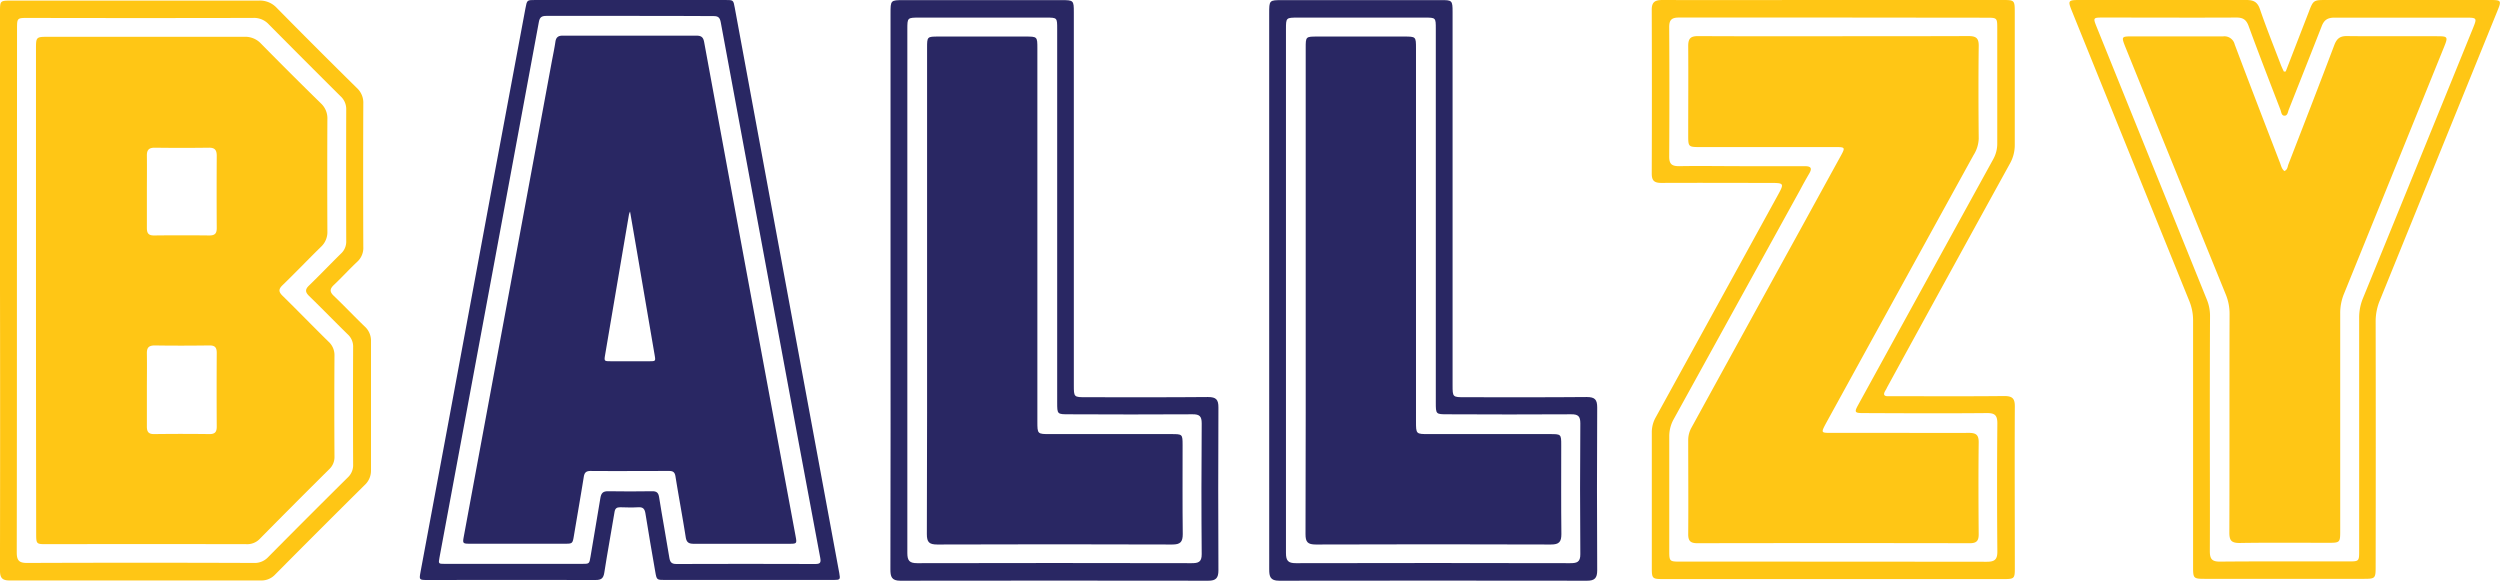
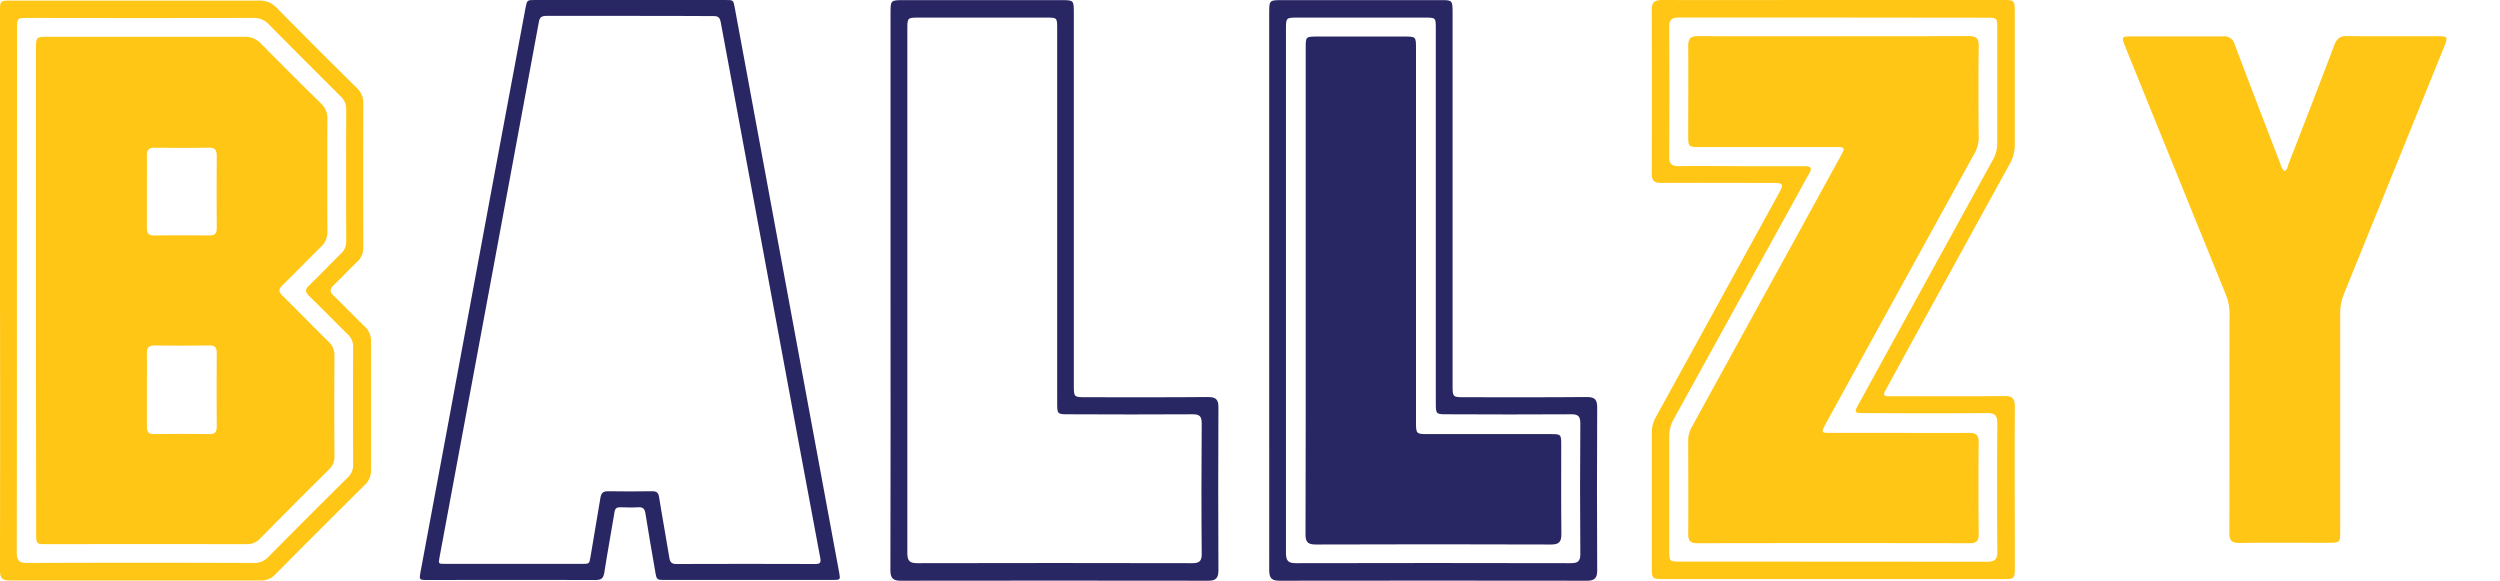
<svg xmlns="http://www.w3.org/2000/svg" viewBox="0 0 786.53 182.71">
  <defs>
    <style>.cls-1{fill:#ffc615;}.cls-2{fill:#292763;}</style>
  </defs>
  <title>Asset 2</title>
  <g id="Layer_2" data-name="Layer 2">
    <g id="Layer_1-2" data-name="Layer 1">
-       <path class="cls-1" d="M719.12,22.48q3.57-9.24,7.16-18.49C727.8,0,727.8,0,732,0h51.33c3.63,0,3.72.14,2.38,3.44q-18.5,45.56-37,91.11a17,17,0,0,0-1.3,6.58q.07,38.35,0,76.73c0,4.24,0,4.25-4.12,4.25H693.79c-3.71,0-3.82-.11-3.82-3.79q0-38.75,0-77.49a15.93,15.93,0,0,0-1.18-6.1q-18.52-45.69-37-91.39C650.55.24,650.68,0,654.17,0c17.52,0,35.05,0,52.58,0C709,0,710.22.62,711,2.87c2,5.86,4.33,11.63,6.54,17.43.29.75.63,1.49,1,2.23ZM695.24,136.13c0,12.41.06,24.82,0,37.23,0,2.51.66,3.35,3.24,3.33,13.42-.12,26.84-.05,40.26-.06,3.48,0,3.48,0,3.48-3.47q0-36.6,0-73.21a15.9,15.9,0,0,1,1.19-6.1q17.31-42.37,34.54-84.78c1.42-3.5,1.42-3.52-2.45-3.52-13.67,0-27.34,0-41,0-2.18,0-3.31.69-4.09,2.76C727,17,723.52,25.77,720.07,34.5c-.29.73-.35,1.91-1.34,1.9s-1-1.2-1.3-1.93c-3.37-8.76-6.78-17.51-10-26.32-.74-2-1.81-2.65-3.88-2.63-13.92.07-27.84,0-41.76,0-3.34,0-3.35,0-2.08,3.15Q677,51.48,694.3,94.26a13.31,13.31,0,0,1,1,5.13Q695.22,117.77,695.24,136.13Z" />
      <path class="cls-1" d="M718.69,53.82c1-.41,1-1.36,1.26-2.09,4.85-12.51,9.71-25,14.45-37.55.77-2,1.75-2.86,4-2.83,9.47.11,19,0,28.42.05,3.26,0,3.4.2,2.16,3.26Q753.22,53.58,737.42,92.5a15.81,15.81,0,0,0-1.16,6.11q0,34.08,0,68.16c0,4,0,4-4,4-9.22,0-18.44-.09-27.66.06-2.61,0-3.23-.83-3.22-3.31.08-22.89,0-45.78.07-68.67a15.93,15.93,0,0,0-1.15-6.1Q684.62,54.19,669,15.61c-.15-.39-.32-.77-.47-1.16-1.12-2.9-1-3,2.16-3,9.56,0,19.12,0,28.68,0a3.33,3.33,0,0,1,3.69,2.52c4.66,12.39,9.43,24.75,14.19,37.1C717.64,52,717.79,53.09,718.69,53.82Z" />
      <path class="cls-2" d="M235.34,182.46H209.22c-2.6,0-2.62,0-3.07-2.61-1.05-6.09-2.12-12.17-3.08-18.26-.23-1.44-.7-2.09-2.23-2-1.91.11-3.82.06-5.73,0-1.09,0-1.59.36-1.77,1.49-1.05,6.37-2.23,12.71-3.22,19.09-.27,1.75-.94,2.31-2.7,2.3-17.63-.05-35.26,0-52.9,0-2.66,0-2.68,0-2.2-2.62q4.37-23.49,8.76-47,7-37.74,14-75.47Q160.23,30,165.32,2.58C165.8,0,165.81,0,168.4,0h59.81c2.5,0,2.51,0,2.94,2.35q10.31,55.8,20.62,111.59,6.14,33.18,12.28,66.38c.37,2,.27,2.13-1.75,2.14ZM198.16,5c-8.76,0-17.52,0-26.28,0-1.46,0-2.07.42-2.34,1.87q-6.87,37.35-13.83,74.67-8.72,46.93-17.44,93.86c-.36,1.95-.36,2,1.65,2h43.14c2.36,0,2.35,0,2.73-2.31,1-6.14,2.11-12.28,3.1-18.43.24-1.45.78-2.13,2.38-2.11,4.66.09,9.32.06,14,0,1.31,0,1.86.47,2.08,1.8,1,6.37,2.21,12.72,3.23,19.09.23,1.46.72,2,2.24,2q21.83-.08,43.64,0c1.54,0,1.89-.36,1.6-1.93q-6.88-36.66-13.65-73.33-8.85-47.6-17.66-95.2c-.28-1.48-.82-1.93-2.29-1.92C215.69,5,206.93,5,198.16,5Z" />
-       <path class="cls-2" d="M198.4,11.22c6.9,0,13.81,0,20.72,0,1.54,0,2.13.51,2.41,2q7.47,40.65,15,81.28l13.74,74c.48,2.58.49,2.58-2.21,2.58-9.94,0-19.88,0-29.82,0-1.61,0-2.26-.49-2.51-2.11-1-6.37-2.2-12.72-3.22-19.09-.22-1.39-.82-1.72-2.1-1.71-8.2,0-16.4.06-24.6,0-1.48,0-1.94.57-2.15,1.88-1,6.21-2.08,12.4-3.12,18.6-.39,2.32-.47,2.41-2.75,2.41q-15,0-30,0c-2.16,0-2.27-.13-1.89-2.18q6.39-34.51,12.8-69,7.47-40.31,14.92-80.61c.38-2,.82-4.08,1.12-6.13.21-1.46.94-1.94,2.38-1.93C184.24,11.24,191.32,11.22,198.4,11.22Zm-.18,55.33a6.11,6.11,0,0,0-.33.89q-3.76,22.07-7.5,44.12c-.35,2.08-.32,2.09,1.86,2.09H204.2c2.1,0,2.09,0,1.74-2.05q-2-11.68-4-23.38C200.74,81.1,199.51,74,198.22,66.55Z" />
      <path class="cls-1" d="M0,91.11V3.69C0,.21.05.19,3.54.19q38.92,0,77.85,0A7.19,7.19,0,0,1,87,2.41q12.56,12.75,25.3,25.3a6.24,6.24,0,0,1,2,4.88q-.09,22.54,0,45.09a5.86,5.86,0,0,1-1.91,4.67c-2.51,2.36-4.83,4.92-7.33,7.28-1.35,1.27-1.39,2.19,0,3.49,3.27,3.13,6.39,6.43,9.66,9.58a6,6,0,0,1,2,4.67q0,20.28,0,40.56a6.12,6.12,0,0,1-2,4.68q-14.13,14-28.15,28.14a5.85,5.85,0,0,1-4.47,1.87q-39.56,0-79.11,0c-2.6,0-3-1.13-3-3.36Q.08,135.21,0,91.11Zm5.32,0c0,27.55,0,55.1-.05,82.65,0,2.5.66,3.36,3.25,3.35q35.65-.13,71.32,0a5.77,5.77,0,0,0,4.47-1.78q12.5-12.63,25.12-25.13a5.25,5.25,0,0,0,1.67-4q-.08-18.52,0-37a5.18,5.18,0,0,0-1.69-4c-4.09-4-8.06-8.1-12.16-12.08-1.24-1.21-1.3-2.08,0-3.31,3.38-3.27,6.63-6.68,10-10a5.11,5.11,0,0,0,1.68-4q-.07-20.67,0-41.33a5.46,5.46,0,0,0-1.79-4.2Q95.79,19,84.54,7.64a6.25,6.25,0,0,0-4.9-2q-35.4.08-70.81,0c-3.46,0-3.47,0-3.47,3.51Z" />
      <path class="cls-1" d="M11.32,91.17V15.58c0-4,0-4,4-4,20.49,0,41,0,61.48,0a6.77,6.77,0,0,1,5.32,2.15Q91.47,23.23,101,32.56a6.39,6.39,0,0,1,2,4.92q-.08,17.63,0,35.27A6.31,6.31,0,0,1,101,77.64c-4.09,4-8,8.11-12.13,12.1-1.25,1.22-1.27,2.05,0,3.29,4.85,4.76,9.59,9.65,14.44,14.42a5.7,5.7,0,0,1,1.92,4.41q-.1,15.87,0,31.75a5.22,5.22,0,0,1-1.64,4q-11,10.91-21.88,21.94a5.44,5.44,0,0,1-4.26,1.65q-31.38-.06-62.74,0c-3.28,0-3.33,0-3.33-3.42Q11.32,129.46,11.32,91.17Zm34.89,31.47c0,3.86,0,7.71,0,11.57,0,1.73.59,2.38,2.34,2.36q8.67-.12,17.35,0c1.81,0,2.3-.73,2.29-2.41q-.07-11.57,0-23.14c0-1.73-.59-2.37-2.34-2.34-5.7.07-11.4.1-17.1,0-2.08,0-2.59.78-2.54,2.67C46.27,115.09,46.21,118.87,46.21,122.64Zm0-62.25c0,3.77,0,7.55,0,11.32,0,1.71.54,2.4,2.32,2.37q8.69-.1,17.36,0c1.79,0,2.31-.7,2.3-2.39q-.07-11.32,0-22.64c0-1.79-.55-2.6-2.44-2.58q-8.55.11-17.11,0c-1.91,0-2.47.82-2.43,2.59C46.26,52.84,46.21,56.61,46.21,60.39Z" />
      <path class="cls-2" d="M280.17,91.31v-87c0-4.26,0-4.27,4.13-4.27H334c3.75,0,3.84.09,3.84,3.79V121.12c0,3.84,0,3.85,3.85,3.85,12.79,0,25.57.06,38.35-.06,2.59,0,3.31.82,3.29,3.32q-.12,25.62,0,51.22c0,2.4-.79,3.26-3.2,3.25q-48.43-.07-96.89,0c-2.77,0-3.11-1.31-3.11-3.59Q280.22,135.21,280.17,91.31Zm5.29-.08q0,41.38,0,82.76c0,2.4.67,3.2,3.12,3.19q43.15-.1,86.3,0c2.08,0,3.21-.29,3.19-2.85-.12-13.71-.1-27.42,0-41.13,0-2.22-.66-2.88-2.87-2.86-12.95.09-25.9.05-38.86,0-3.73,0-3.74,0-3.74-3.71V9.07c0-3.52,0-3.53-3.43-3.53H289.25c-3.78,0-3.79,0-3.79,3.68Z" />
-       <path class="cls-2" d="M291.67,91.31q0-38.1,0-76.19c0-3.6,0-3.62,3.65-3.62h27.25c3.79,0,3.8,0,3.8,3.74V132.57c0,4,0,4,4,4q19,0,38.1,0c3.54,0,3.58,0,3.59,3.44,0,9.34-.06,18.67.05,28,0,2.49-.74,3.31-3.32,3.3q-37-.13-73.92,0c-2.57,0-3.27-.76-3.27-3.28C291.7,142.45,291.67,116.88,291.67,91.31Z" />
      <path class="cls-2" d="M399.3,91.31v-87c0-4.26,0-4.27,4.13-4.27h49.7C456.88,0,457,.1,457,3.8V121.12c0,3.84,0,3.85,3.86,3.85,12.78,0,25.56.06,38.35-.06,2.58,0,3.3.82,3.29,3.32q-.14,25.62,0,51.22c0,2.4-.79,3.26-3.19,3.25q-48.45-.07-96.89,0c-2.77,0-3.12-1.31-3.11-3.59Q399.33,135.21,399.3,91.31Zm5.28-.08q0,41.38,0,82.76c0,2.4.67,3.2,3.12,3.19q43.15-.1,86.3,0c2.08,0,3.22-.29,3.19-2.85q-.16-20.56,0-41.13c0-2.22-.66-2.88-2.87-2.86-12.95.09-25.9.05-38.85,0-3.74,0-3.75,0-3.75-3.71V9.07c0-3.52,0-3.53-3.43-3.53H408.37c-3.78,0-3.79,0-3.79,3.68Z" />
      <path class="cls-2" d="M410.79,91.31V15.12c0-3.6,0-3.62,3.66-3.62h27.24c3.79,0,3.8,0,3.8,3.74V132.57c0,4,0,4,4,4q19,0,38.1,0c3.54,0,3.59,0,3.59,3.44,0,9.34-.06,18.67.05,28,0,2.49-.73,3.31-3.32,3.3q-37-.13-73.92,0c-2.57,0-3.27-.76-3.26-3.28C410.82,142.45,410.79,116.88,410.79,91.31Z" />
      <path class="cls-1" d="M576.92,0H630c3.83,0,3.87.05,3.87,4,0,13.83,0,27.67,0,41.51a11.9,11.9,0,0,1-1.55,6q-19.29,35-38.49,70.12c-.2.37-.36.76-.59,1.12-.79,1.27-.72,2,1.05,1.9.58,0,1.17,0,1.76,0,11.49,0,23,.07,34.47-.05,2.49,0,3.38.66,3.37,3.23-.09,17,0,34.05,0,51.07,0,3.06-.23,3.28-3.31,3.28H523.13c-3.25,0-3.45-.2-3.45-3.4,0-14.25,0-28.51,0-42.77a9.5,9.5,0,0,1,1.27-4.78Q540,96.6,559,62c2.47-4.48,2.52-4.45-2.56-4.45-11.24,0-22.48-.06-33.72,0-2.32,0-3.07-.74-3.06-3q.09-25.65,0-51.32C519.61.58,520.7,0,523.08,0,541,.06,559,0,576.92,0Zm-.1,5.52c-16.19,0-32.38,0-48.56,0-2.25,0-3.12.66-3.11,3q.12,20.38,0,40.76c0,2.36.85,3,3.1,3,6.62-.12,13.25,0,19.88,0s13.08,0,19.62,0c1.93,0,2.49.56,1.45,2.33s-2,3.51-2.94,5.28q-19.85,36-39.7,72a11,11,0,0,0-1.39,5.51c0,12,0,24,0,36,0,3.15.14,3.29,3.25,3.29q48.31,0,96.62.05c2.48,0,3.37-.67,3.35-3.26q-.17-20.13,0-40.26c0-2.57-.78-3.28-3.3-3.26-13,.12-26,.06-39,0-2.57,0-2.73-.3-1.52-2.51q21.24-38.68,42.53-77.37a10,10,0,0,0,1.26-5c0-12,0-24,0-36,0-3.49,0-3.51-3.5-3.51Z" />
      <path class="cls-1" d="M576.81,11.4c14.17,0,28.34,0,42.51-.05,2.35,0,3.24.63,3.21,3.1-.12,9.73-.09,19.46,0,29.18a10.29,10.29,0,0,1-1.64,5.18Q597.71,90.89,574.57,133l-.36.67c-1.23,2.37-1.16,2.51,1.44,2.52,6.71,0,13.41,0,20.12,0,7.88,0,15.76.06,23.64,0,2.22,0,3.14.57,3.11,3-.11,9.64-.08,19.28,0,28.92,0,2-.64,2.79-2.75,2.79q-42.88-.08-85.77,0c-2.22,0-2.89-.76-2.87-2.92.08-9.81,0-19.62,0-29.43a8.06,8.06,0,0,1,1.06-4.07Q549.58,102.77,567,71.14q6.1-11.13,12.22-22.26c1.33-2.43,1.23-2.61-1.53-2.61H535.13c-4,0-4,0-4-3.87,0-9.31.07-18.61,0-27.92,0-2.45.81-3.13,3.19-3.12C548.47,11.44,562.64,11.4,576.81,11.4Z" />
    </g>
  </g>
</svg>